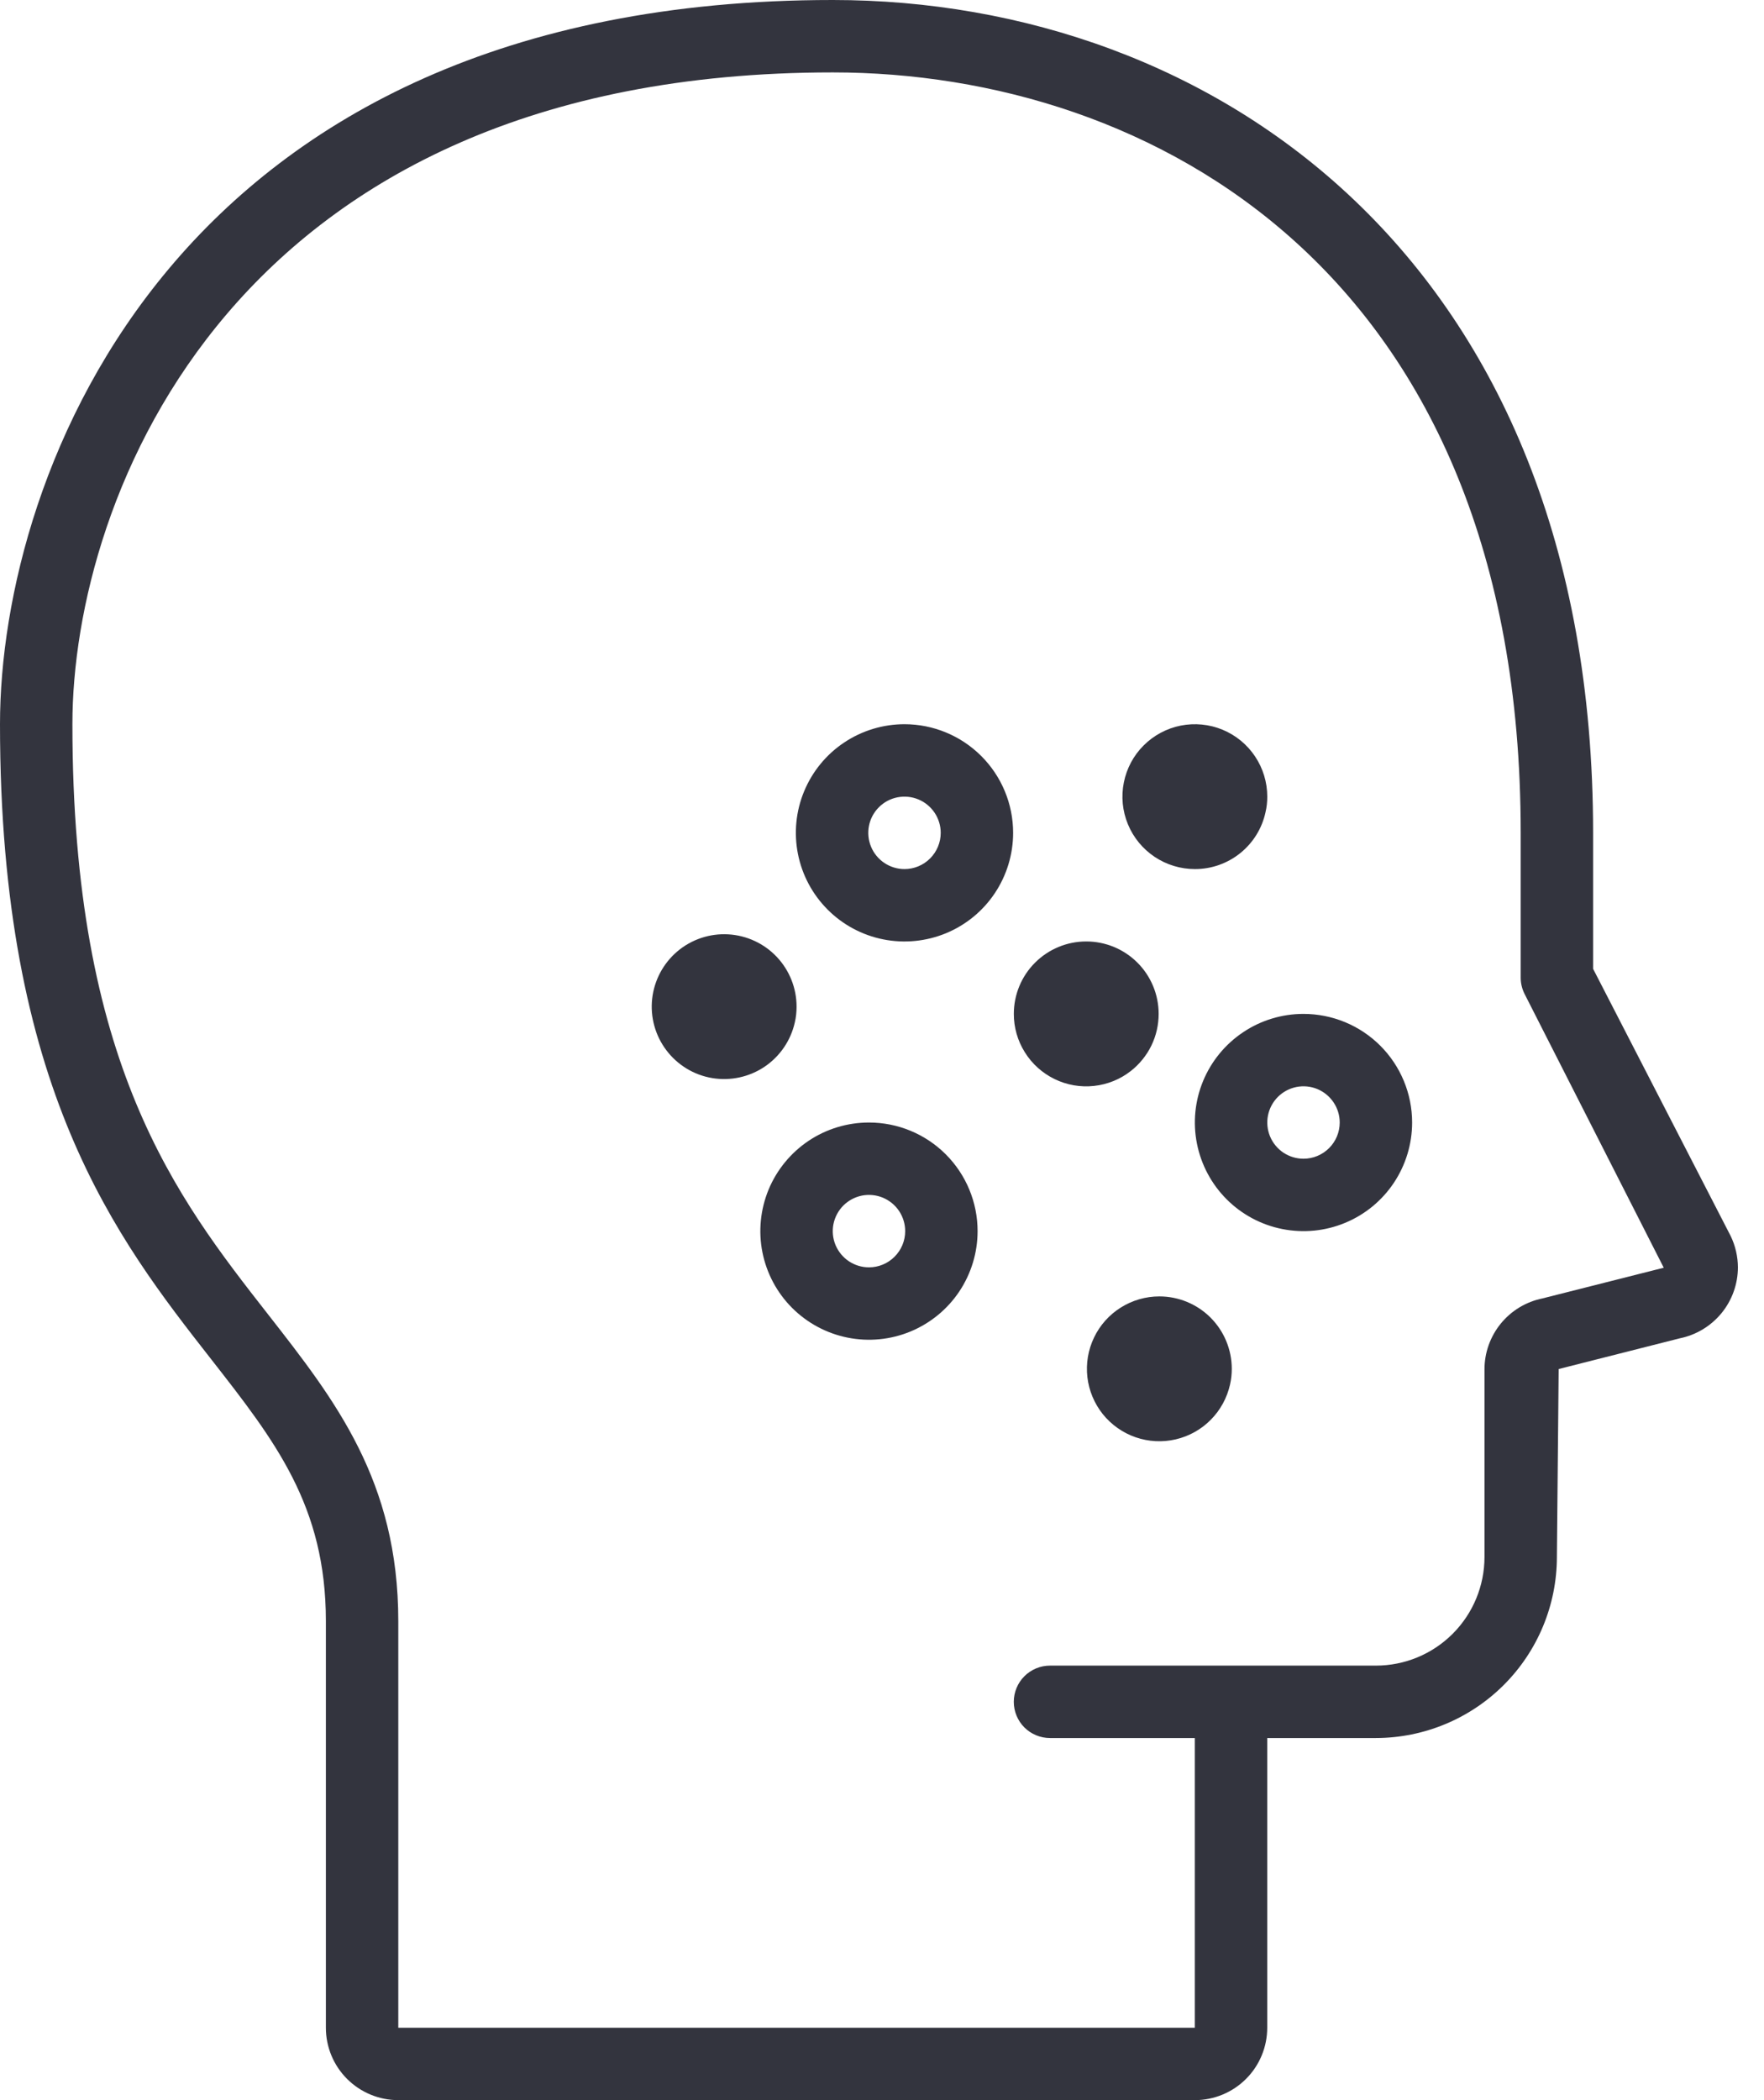
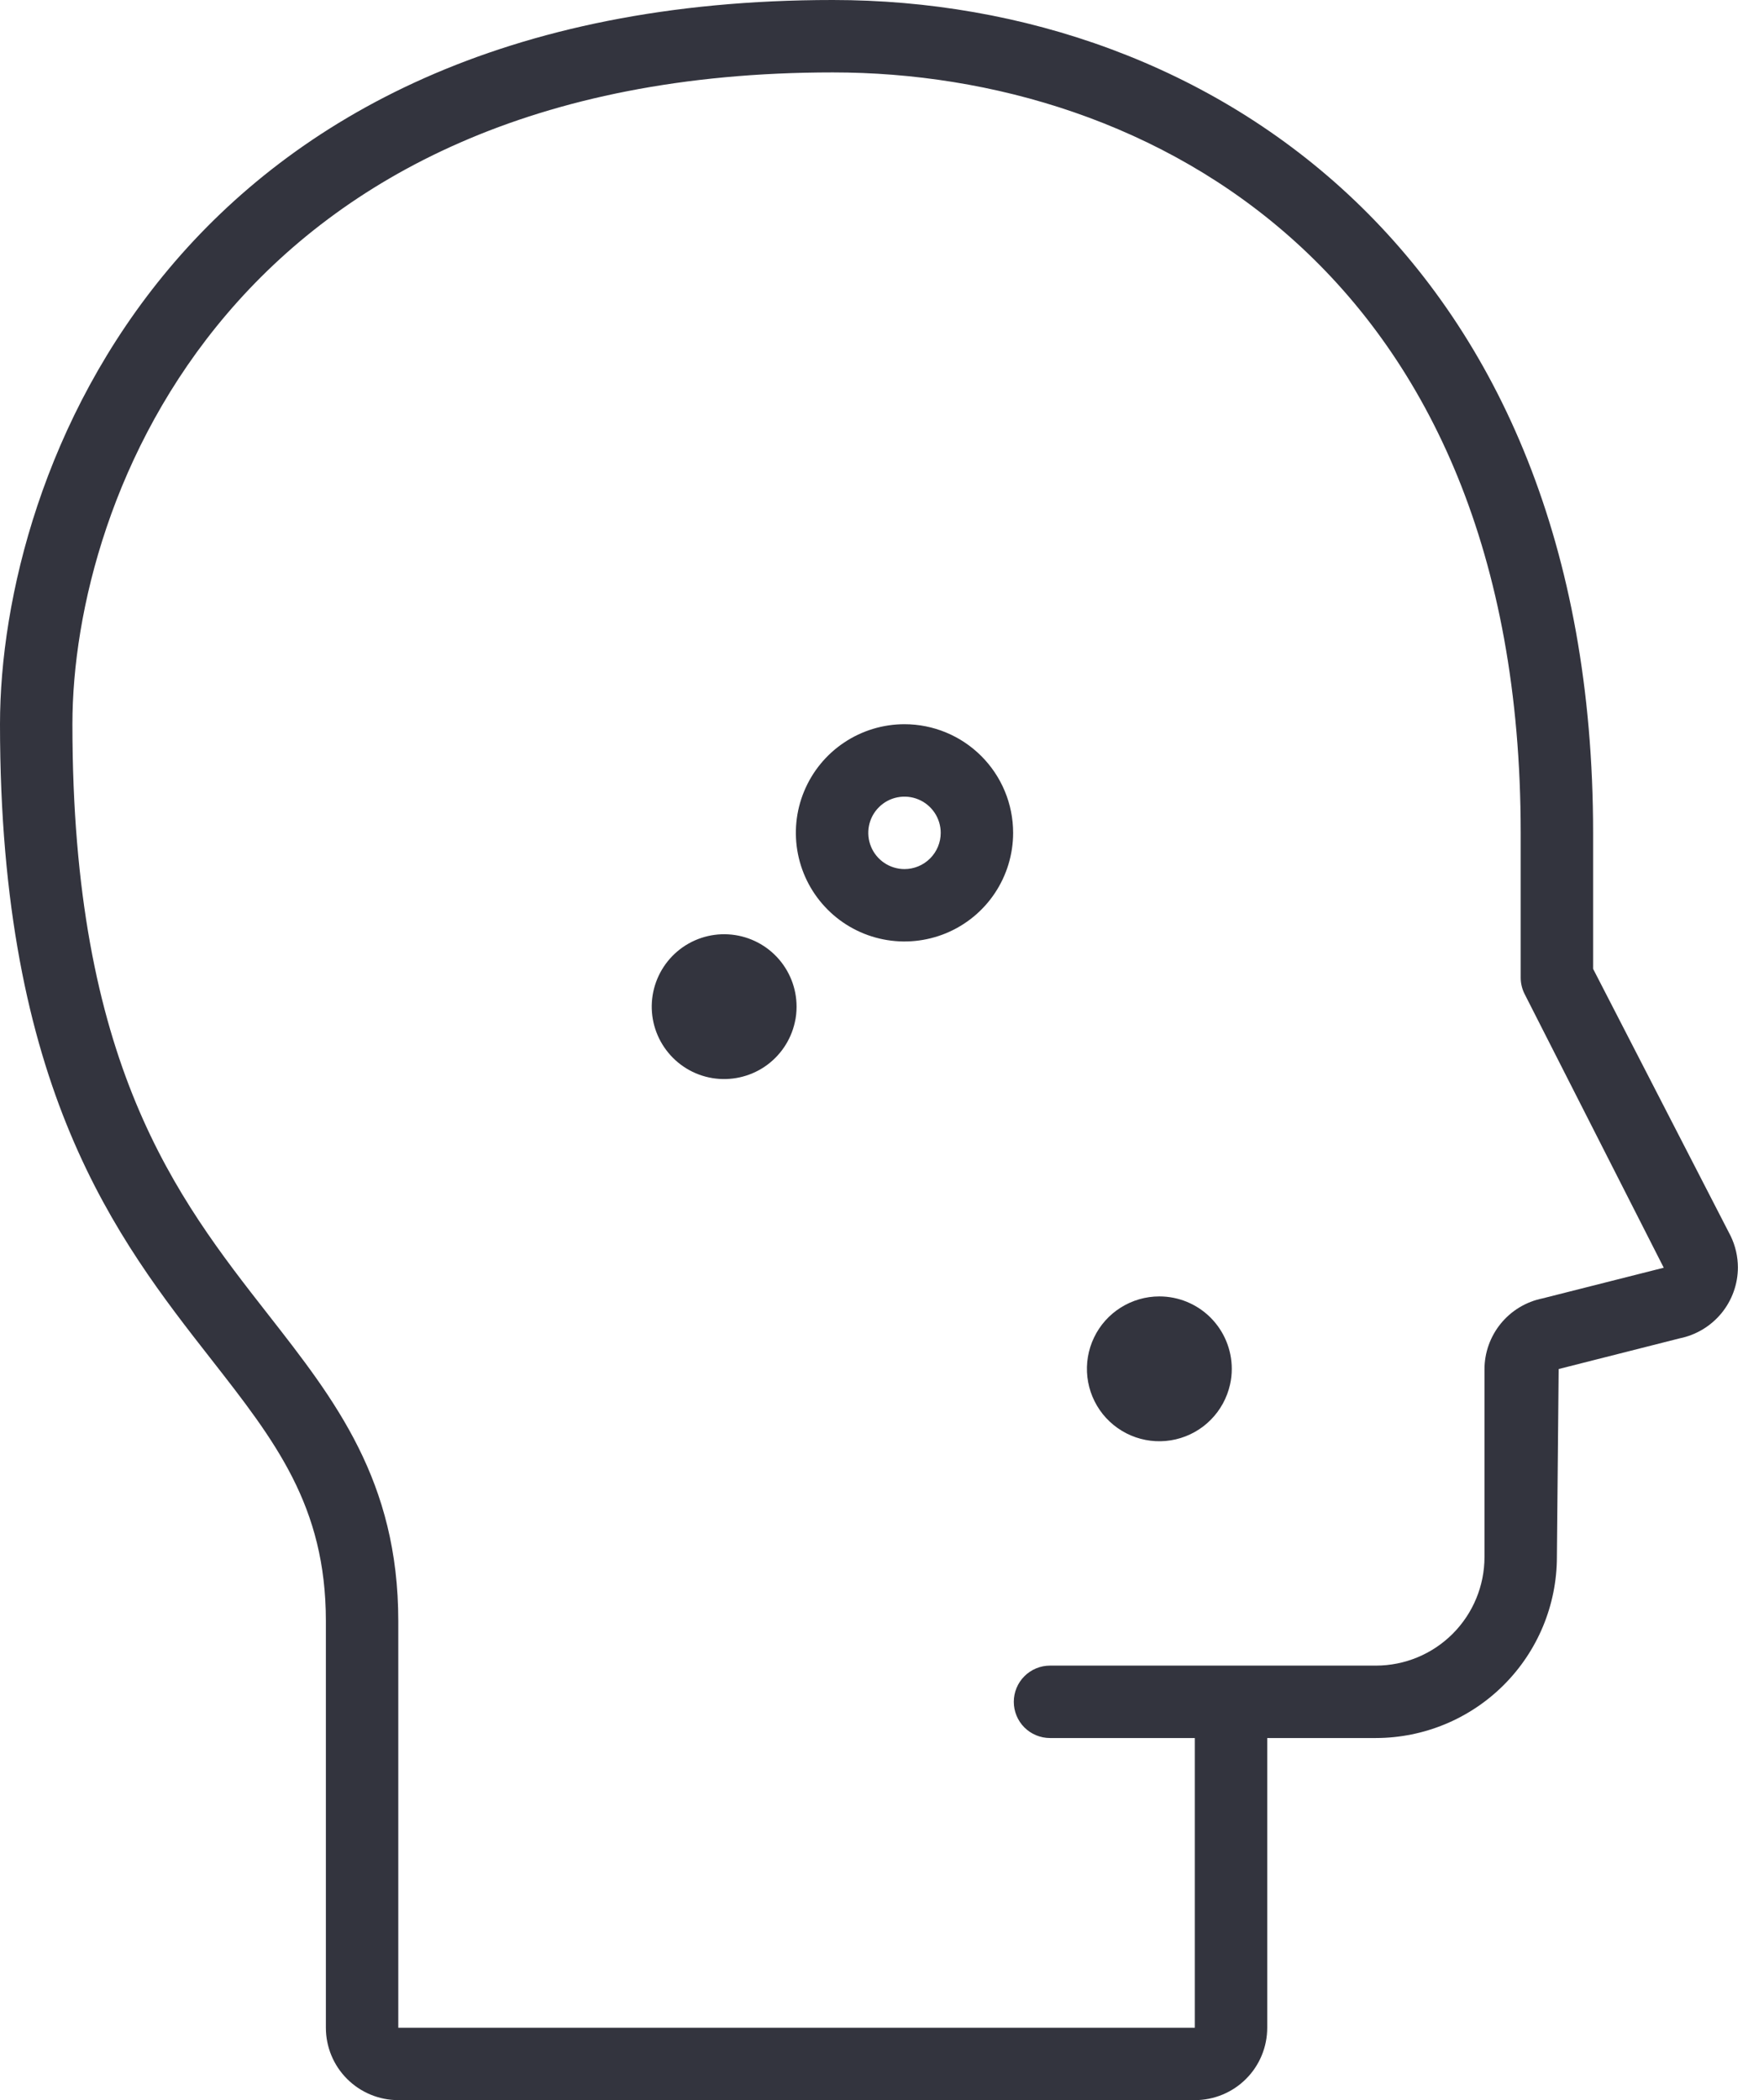
<svg xmlns="http://www.w3.org/2000/svg" width="42" height="50" viewBox="0 0 42 50" fill="none">
  <path d="M18.924 24.342C18.953 24.22 18.966 24.095 18.966 23.969C18.967 23.528 18.798 23.104 18.496 22.783C18.193 22.462 17.779 22.27 17.339 22.245C16.898 22.22 16.465 22.365 16.128 22.65C15.792 22.935 15.577 23.338 15.528 23.776C15.479 24.214 15.601 24.655 15.867 25.006C16.133 25.358 16.523 25.595 16.958 25.667C17.393 25.739 17.84 25.642 18.205 25.396C18.571 25.149 18.828 24.772 18.924 24.342ZM17.242 23.972H18.104H17.242Z" fill="#33343E" />
  <path d="M27.604 30.865C27.279 30.865 26.96 30.957 26.685 31.13C26.41 31.303 26.189 31.55 26.049 31.843C25.908 32.136 25.853 32.463 25.89 32.786C25.927 33.109 26.055 33.415 26.258 33.669C26.462 33.922 26.733 34.113 27.04 34.219C27.347 34.325 27.678 34.342 27.995 34.268C28.311 34.194 28.601 34.033 28.829 33.801C29.058 33.57 29.216 33.279 29.287 32.962C29.315 32.84 29.328 32.715 29.328 32.589C29.328 32.132 29.146 31.694 28.823 31.37C28.5 31.047 28.061 30.865 27.604 30.865ZM27.604 32.589H28.466H27.604Z" fill="#33343E" />
-   <path d="M28.449 20.691C28.842 20.692 29.223 20.558 29.529 20.312C29.835 20.066 30.048 19.723 30.131 19.339C30.16 19.217 30.174 19.092 30.173 18.966C30.173 18.625 30.072 18.292 29.882 18.008C29.693 17.725 29.424 17.504 29.108 17.373C28.794 17.243 28.447 17.209 28.112 17.275C27.778 17.342 27.471 17.506 27.23 17.747C26.988 17.988 26.824 18.296 26.758 18.63C26.691 18.964 26.725 19.311 26.856 19.626C26.986 19.941 27.207 20.21 27.491 20.4C27.774 20.589 28.108 20.691 28.449 20.691ZM29.311 18.966H28.449H29.311Z" fill="#33343E" />
-   <path d="M27.587 24.138C27.587 23.681 27.405 23.242 27.082 22.919C26.759 22.596 26.32 22.414 25.863 22.414C25.405 22.414 24.967 22.596 24.644 22.919C24.32 23.242 24.139 23.681 24.139 24.138C24.138 24.462 24.229 24.779 24.401 25.053C24.572 25.328 24.817 25.548 25.108 25.69C25.399 25.832 25.724 25.889 26.046 25.854C26.367 25.82 26.673 25.696 26.927 25.496C27.133 25.334 27.299 25.128 27.414 24.893C27.528 24.658 27.587 24.4 27.587 24.138ZM25.863 24.138H26.725H25.863Z" fill="#33343E" />
  <path d="M21.535 17.242C21.024 17.242 20.524 17.394 20.099 17.678C19.673 17.962 19.342 18.366 19.146 18.839C18.95 19.311 18.899 19.831 18.999 20.333C19.099 20.835 19.345 21.295 19.707 21.657C20.068 22.019 20.529 22.265 21.031 22.365C21.533 22.465 22.053 22.413 22.525 22.218C22.998 22.022 23.402 21.691 23.686 21.265C23.97 20.84 24.122 20.34 24.122 19.828C24.122 19.142 23.849 18.485 23.364 18C22.879 17.515 22.221 17.242 21.535 17.242ZM21.535 20.691C21.365 20.691 21.198 20.64 21.056 20.545C20.915 20.451 20.804 20.316 20.739 20.158C20.674 20.001 20.657 19.827 20.69 19.66C20.723 19.493 20.805 19.339 20.926 19.219C21.046 19.098 21.2 19.016 21.367 18.983C21.535 18.95 21.708 18.967 21.865 19.032C22.023 19.097 22.157 19.208 22.252 19.349C22.347 19.491 22.398 19.658 22.398 19.828C22.398 20.057 22.307 20.276 22.145 20.438C21.983 20.6 21.764 20.691 21.535 20.691Z" fill="#33343E" />
-   <path d="M20.69 26.725C20.178 26.725 19.678 26.876 19.253 27.16C18.828 27.445 18.496 27.849 18.3 28.321C18.105 28.794 18.053 29.314 18.153 29.815C18.253 30.317 18.499 30.778 18.861 31.14C19.223 31.501 19.683 31.747 20.185 31.847C20.687 31.947 21.207 31.896 21.679 31.7C22.152 31.504 22.556 31.173 22.84 30.748C23.124 30.322 23.276 29.822 23.276 29.311C23.276 28.625 23.003 27.967 22.518 27.482C22.033 26.997 21.376 26.725 20.69 26.725ZM20.69 30.173C20.519 30.173 20.353 30.122 20.211 30.028C20.069 29.933 19.959 29.798 19.893 29.641C19.828 29.483 19.811 29.31 19.844 29.143C19.878 28.975 19.96 28.822 20.08 28.701C20.201 28.581 20.354 28.499 20.521 28.465C20.689 28.432 20.862 28.449 21.02 28.514C21.177 28.58 21.312 28.69 21.407 28.832C21.501 28.974 21.552 29.14 21.552 29.311C21.552 29.54 21.461 29.759 21.299 29.92C21.138 30.082 20.918 30.173 20.69 30.173Z" fill="#33343E" />
-   <path d="M31.035 24.139C30.524 24.139 30.024 24.29 29.599 24.575C29.173 24.859 28.842 25.263 28.646 25.735C28.45 26.208 28.399 26.728 28.499 27.229C28.599 27.731 28.845 28.192 29.207 28.554C29.568 28.915 30.029 29.162 30.531 29.261C31.033 29.361 31.553 29.31 32.025 29.114C32.498 28.919 32.902 28.587 33.186 28.162C33.47 27.736 33.622 27.236 33.622 26.725C33.622 26.039 33.349 25.381 32.864 24.896C32.379 24.411 31.721 24.139 31.035 24.139ZM31.035 27.587C30.865 27.587 30.698 27.536 30.556 27.442C30.415 27.347 30.304 27.212 30.239 27.055C30.174 26.897 30.157 26.724 30.19 26.557C30.223 26.39 30.305 26.236 30.426 26.115C30.546 25.995 30.7 25.913 30.867 25.879C31.035 25.846 31.208 25.863 31.365 25.928C31.523 25.994 31.657 26.104 31.752 26.246C31.847 26.388 31.898 26.554 31.898 26.725C31.898 26.953 31.807 27.173 31.645 27.334C31.483 27.496 31.264 27.587 31.035 27.587Z" fill="#33343E" />
  <path d="M41.207 29.428L37.931 23.066V19.828C37.931 6.131 28.839 0 19.828 0C4.144 0 0 11.278 0 17.241C0 25.933 2.788 29.497 5.029 32.362C6.552 34.31 7.759 35.852 7.759 38.595V48.276C7.759 48.733 7.94 49.172 8.264 49.495C8.587 49.818 9.025 50 9.483 50H28.448C28.905 50 29.344 49.818 29.667 49.495C29.991 49.172 30.172 48.733 30.172 48.276V41.379H32.759C33.901 41.378 34.997 40.923 35.805 40.115C36.613 39.307 37.068 38.212 37.069 37.069L37.111 32.594L39.994 31.863C40.384 31.784 40.735 31.572 40.988 31.264C41.24 30.956 41.378 30.571 41.379 30.172C41.377 29.915 41.319 29.66 41.207 29.428ZM36.724 30.913C36.335 30.992 35.984 31.204 35.733 31.512C35.482 31.82 35.344 32.206 35.345 32.603V37.069C35.345 37.755 35.072 38.413 34.587 38.898C34.102 39.383 33.444 39.655 32.759 39.655H25C24.771 39.655 24.552 39.746 24.39 39.908C24.229 40.069 24.138 40.289 24.138 40.517C24.138 40.746 24.229 40.965 24.39 41.127C24.552 41.288 24.771 41.379 25 41.379H28.448V48.276H9.483V38.595C9.483 35.257 7.979 33.336 6.387 31.299C4.202 28.505 1.724 25.338 1.724 17.241C1.724 11.874 5.508 1.724 19.828 1.724C27.384 1.724 36.207 6.466 36.207 19.828V23.276C36.207 23.413 36.24 23.549 36.303 23.671L39.613 30.182L36.724 30.913Z" fill="#33343E" />
</svg>